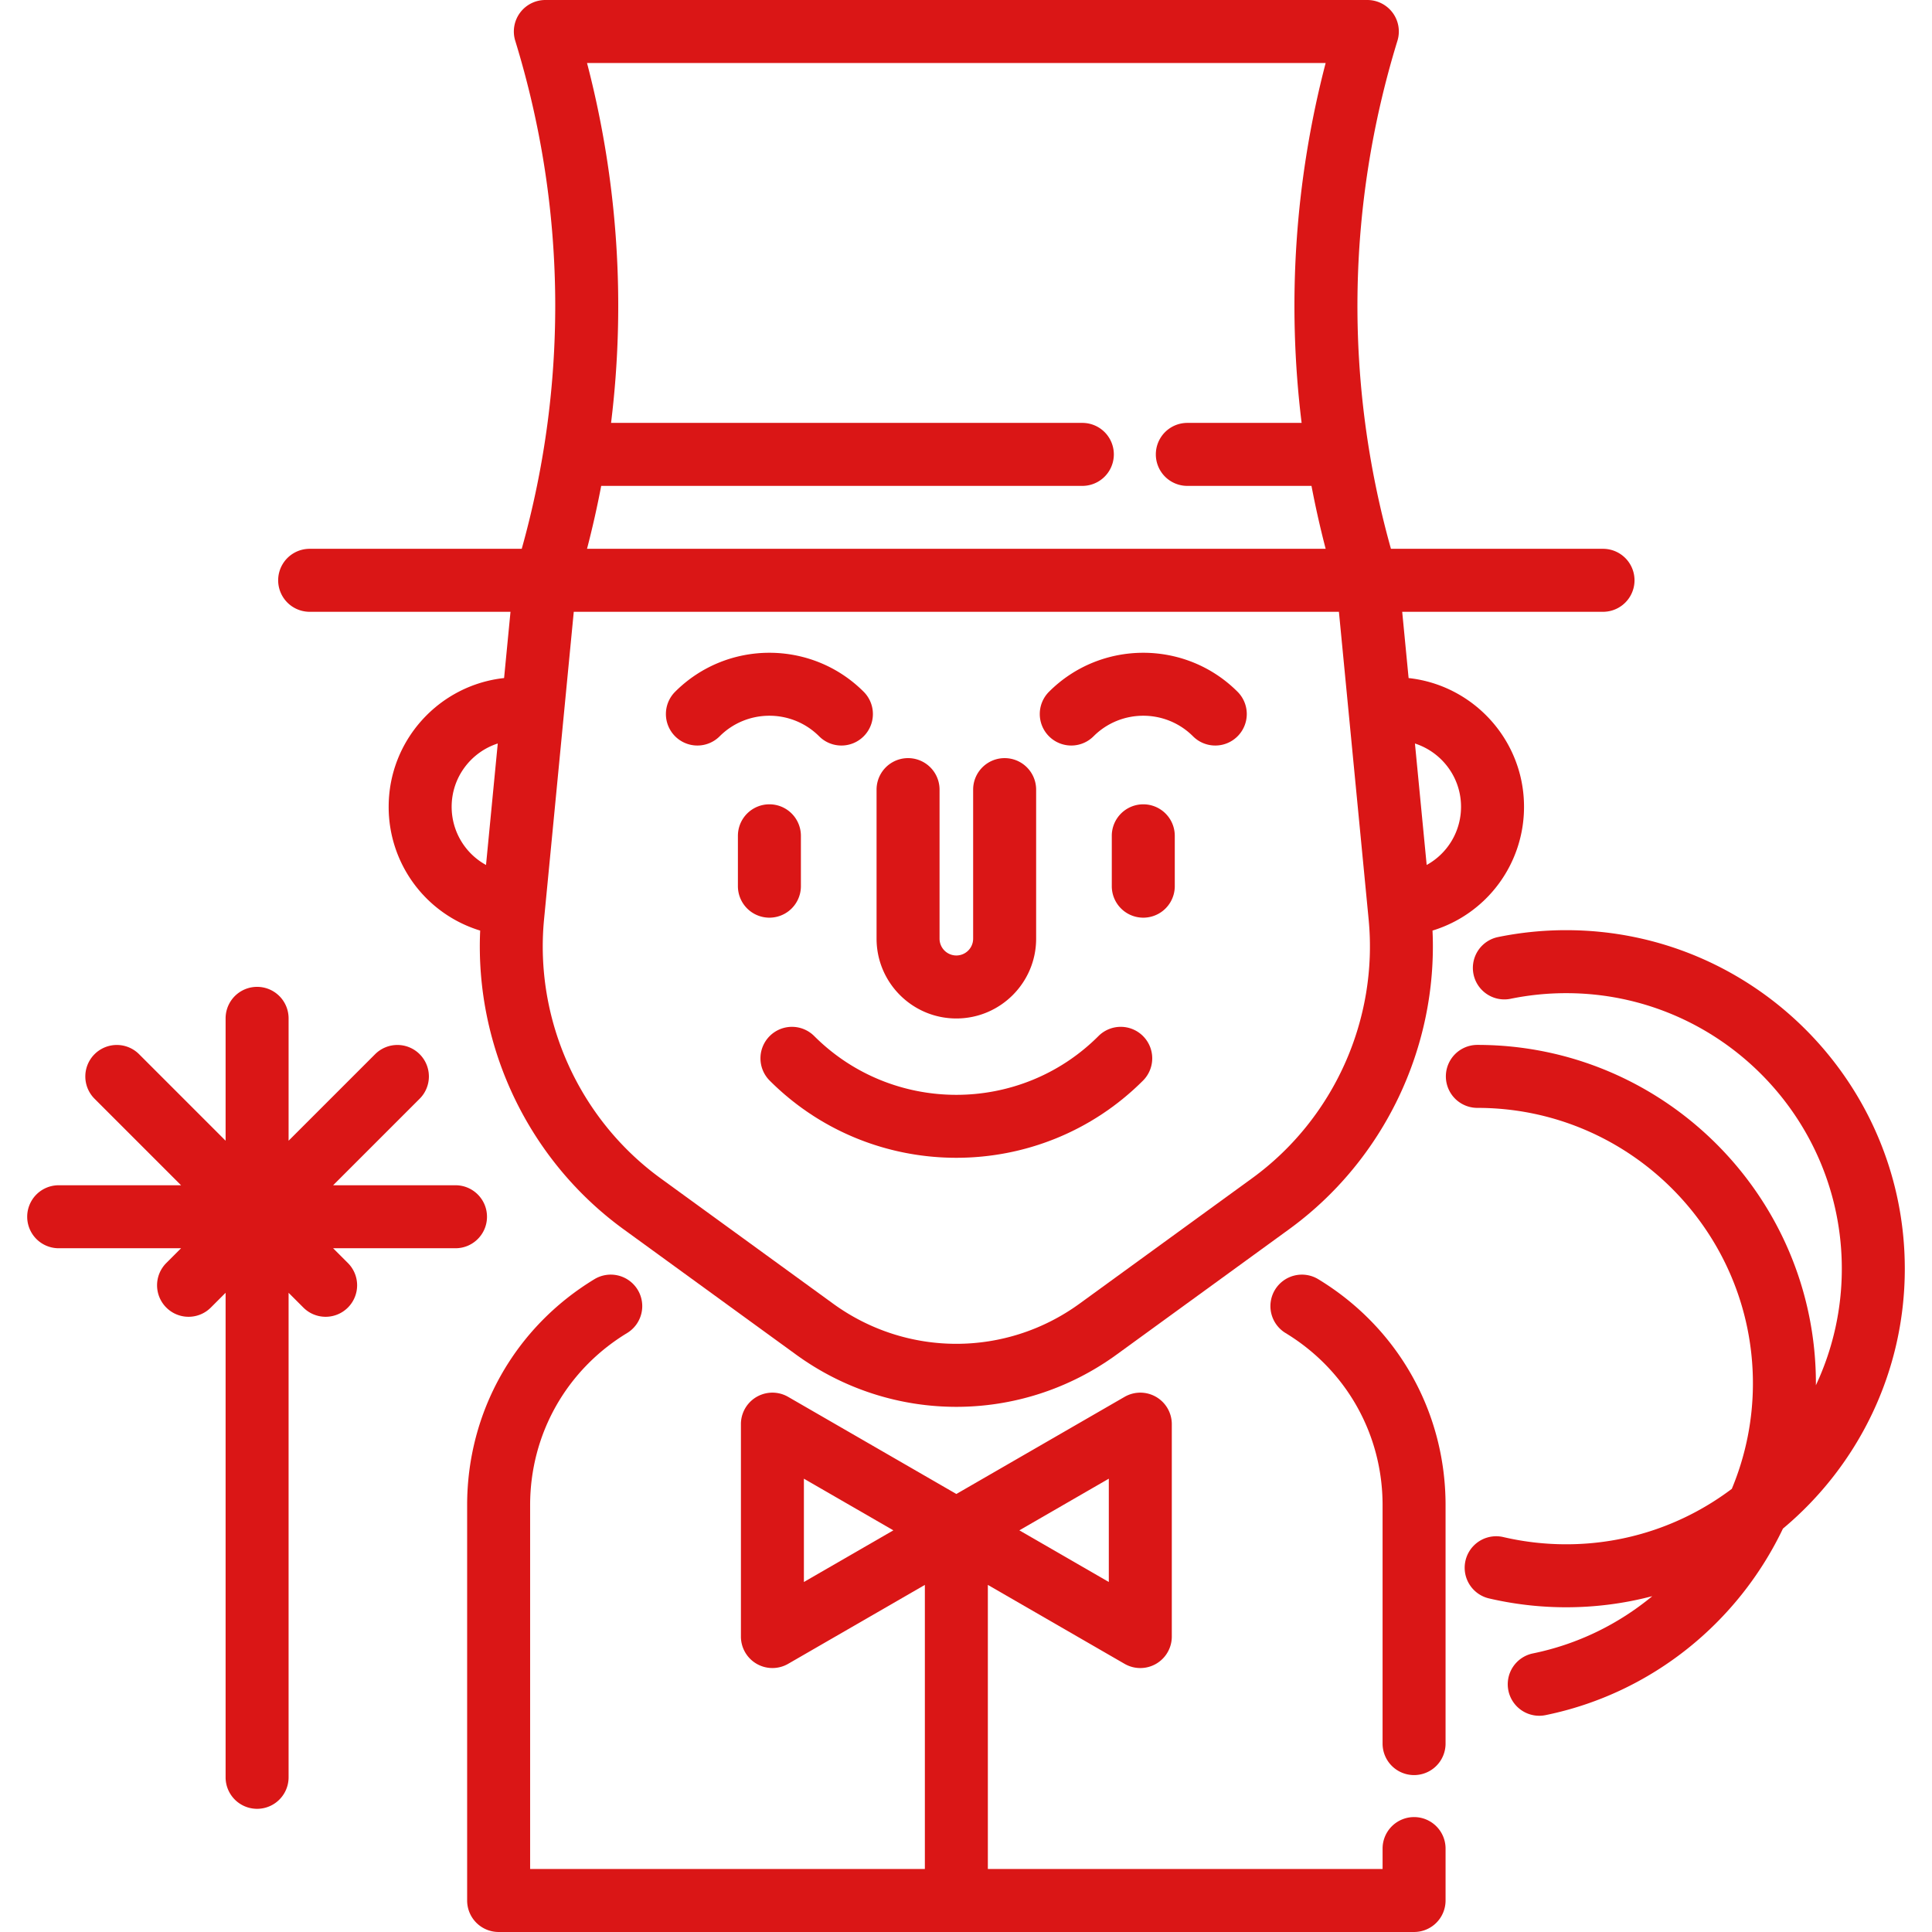
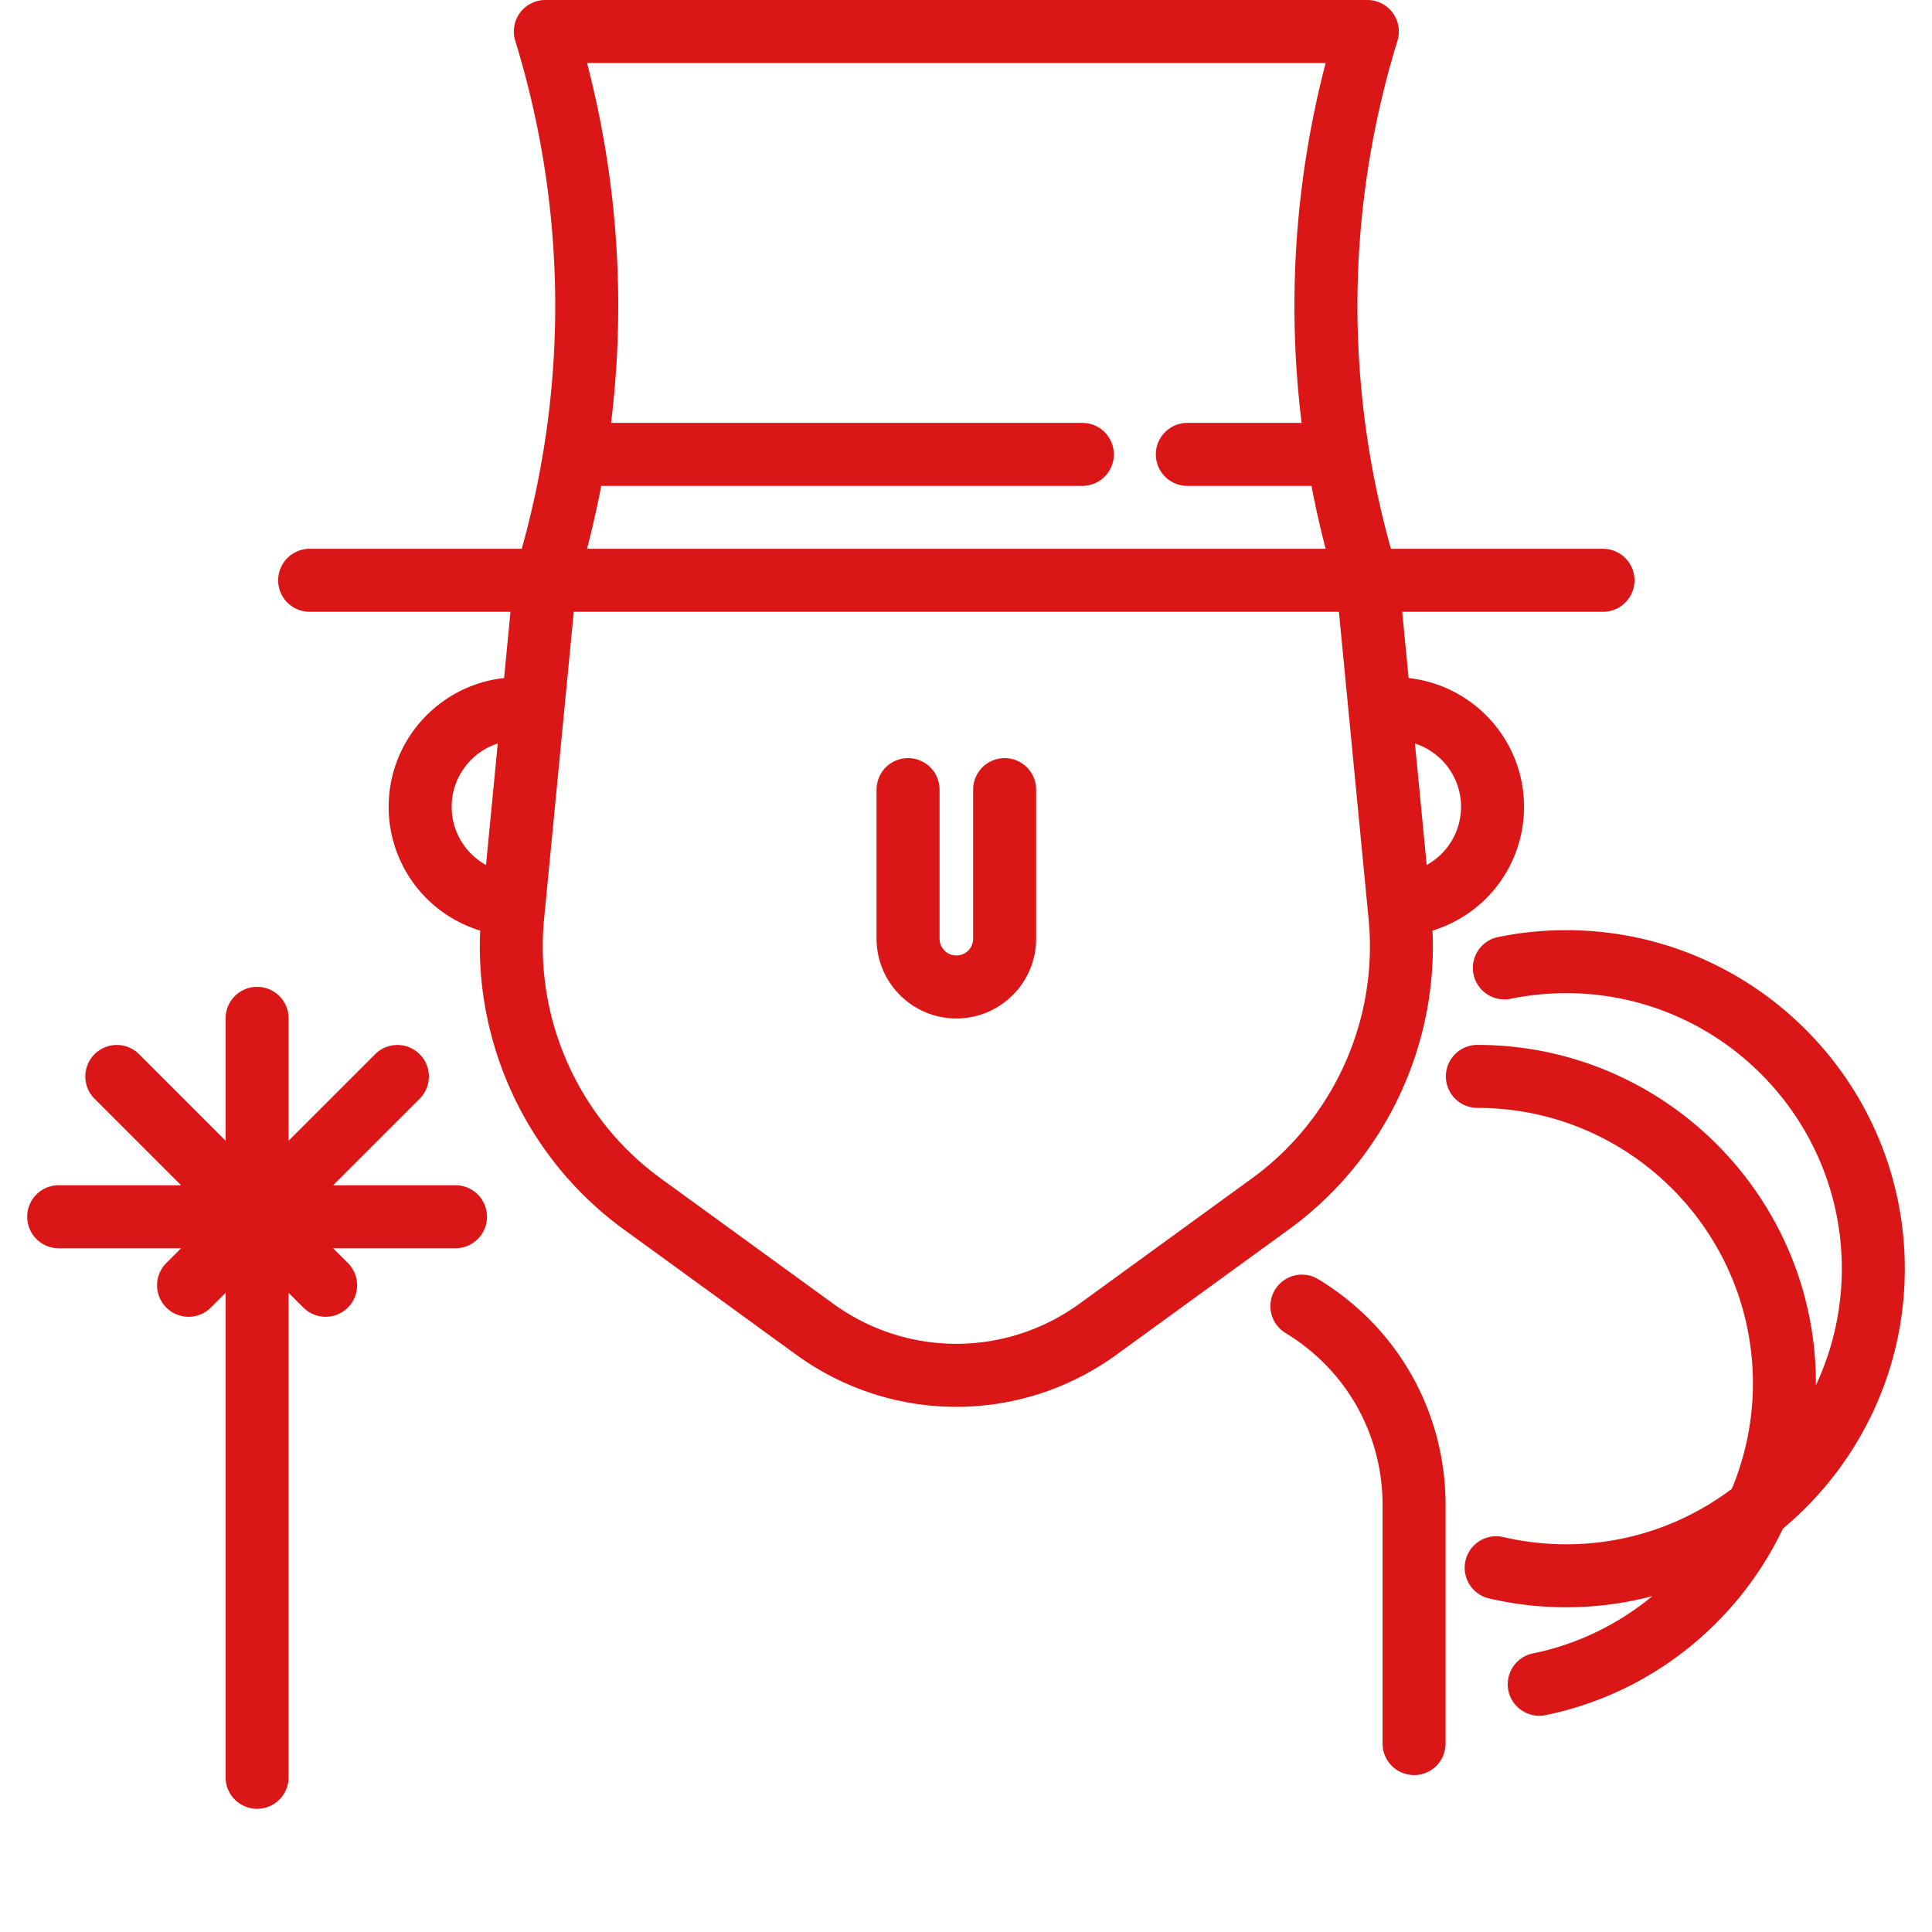
<svg xmlns="http://www.w3.org/2000/svg" width="512" height="512" x="0" y="0" viewBox="0 0 512 512" style="enable-background:new 0 0 512 512" xml:space="preserve" class="">
  <g>
    <path d="M424.818 145.441h-56.203c-12.385-44.215-11.817-90.629 1.722-134.639A8.348 8.348 0 0 0 362.36 0H144.522a8.349 8.349 0 0 0-7.978 10.801c13.539 44.01 14.105 90.424 1.722 134.639H82.063a8.346 8.346 0 0 0 0 16.692h53.223l-1.697 17.558c-17.173 1.861-30.588 16.443-30.588 34.104a34.24 34.24 0 0 0 24.251 32.821c-1.414 30.895 12.881 60.898 38.038 79.177l45.685 33.197c12.702 9.226 27.585 13.838 42.467 13.838 14.883 0 29.764-4.614 42.461-13.839l45.68-33.195c25.166-18.276 39.467-48.282 38.05-79.181a34.24 34.24 0 0 0 24.248-32.817c0-17.655-13.412-32.235-30.586-34.102l-1.697-17.56h53.22a8.346 8.346 0 0 0 0-16.692zm-296.017 83.788a17.581 17.581 0 0 1-9.108-15.434c0-7.831 5.139-14.478 12.219-16.763l-3.111 32.197zm158.032-117.156H161.938c3.912-31.807 1.793-64.074-6.37-95.38h195.745c-8.163 31.307-10.282 63.574-6.37 95.38h-30.289a8.346 8.346 0 0 0 0 16.692h32.904a257.006 257.006 0 0 0 3.756 16.674H155.567a257.378 257.378 0 0 0 3.757-16.674h127.509a8.346 8.346 0 0 0 0-16.692zm44.938 200.215-45.682 33.196c-19.526 14.189-45.77 14.188-65.305 0l-45.682-33.196c-21.647-15.728-33.495-42.047-30.919-68.686l7.872-81.469h202.772l7.872 81.469c2.578 26.641-9.273 52.96-30.928 68.686zm55.418-98.493a17.58 17.58 0 0 1-9.105 15.43l-3.11-32.188c7.077 2.287 12.215 8.931 12.215 16.758z" fill="#da1616" opacity="1" data-original="#000000" class="" />
-     <path d="M302.908 274.568a8.344 8.344 0 0 0-11.804 0c-20.768 20.766-54.56 20.768-75.326 0a8.345 8.345 0 0 0-11.803 0 8.345 8.345 0 0 0 0 11.803c13.639 13.639 31.55 20.456 49.466 20.456 17.912 0 35.83-6.821 49.467-20.456a8.345 8.345 0 0 0 0-11.803zM203.9 213.151a8.346 8.346 0 0 0-8.346 8.346v13.35a8.346 8.346 0 0 0 16.692 0v-13.35a8.345 8.345 0 0 0-8.346-8.346zM327.964 183.324c-13.774-13.777-36.191-13.777-49.967 0a8.345 8.345 0 0 0 0 11.803 8.345 8.345 0 0 0 11.803 0c7.268-7.267 19.093-7.267 26.361 0 1.629 1.629 3.766 2.445 5.901 2.445s4.272-.815 5.901-2.445a8.344 8.344 0 0 0 .001-11.803zM228.884 183.324c-13.776-13.777-36.192-13.776-49.968 0a8.345 8.345 0 0 0 0 11.803 8.345 8.345 0 0 0 11.803 0c7.27-7.267 19.095-7.266 26.362 0 1.629 1.629 3.766 2.445 5.901 2.445s4.272-.815 5.901-2.445a8.346 8.346 0 0 0 .001-11.803zM302.982 213.151a8.346 8.346 0 0 0-8.346 8.346v13.35a8.346 8.346 0 0 0 16.692 0v-13.35a8.346 8.346 0 0 0-8.346-8.346zM374.745 481.546a8.346 8.346 0 0 0-8.346 8.346v5.415H261.791v-75.293l36.23 20.917a8.344 8.344 0 0 0 12.519-7.228v-56.29a8.347 8.347 0 0 0-12.519-7.228l-44.576 25.736-44.576-25.736a8.345 8.345 0 0 0-12.519 7.228v56.29a8.347 8.347 0 0 0 12.519 7.228l36.23-20.917v75.293H140.49v-96.422c0-18.794 9.606-35.845 25.698-45.615a8.346 8.346 0 0 0 2.803-11.466 8.346 8.346 0 0 0-11.466-2.803c-21.12 12.821-33.728 35.208-33.728 59.883v104.768a8.346 8.346 0 0 0 8.346 8.346h242.601a8.346 8.346 0 0 0 8.346-8.346v-13.761a8.345 8.345 0 0 0-8.345-8.345zm-80.898-89.678v27.378l-23.71-13.689 23.71-13.689zm-80.806 27.378v-27.378l23.71 13.689-23.71 13.689z" fill="#da1616" opacity="1" data-original="#000000" class="" />
    <path d="M349.352 339.002a8.349 8.349 0 0 0-11.466 2.803 8.348 8.348 0 0 0 2.803 11.466c16.098 9.773 25.709 26.825 25.709 45.615v63.185a8.346 8.346 0 0 0 16.692 0v-63.185c.001-24.671-12.611-47.058-33.738-59.884zM266.239 200.91a8.346 8.346 0 0 0-8.346 8.346v39.506a4.455 4.455 0 0 1-4.451 4.451 4.455 4.455 0 0 1-4.451-4.451v-39.506a8.346 8.346 0 0 0-16.692 0v39.506c0 11.659 9.485 21.144 21.144 21.144s21.144-9.485 21.144-21.144v-39.506a8.35 8.35 0 0 0-8.348-8.346zM415.072 246.505c-6.082 0-12.162.613-18.073 1.823a8.347 8.347 0 0 0-6.503 9.851c.924 4.517 5.338 7.433 9.851 6.503a73.57 73.57 0 0 1 14.725-1.483c40.267 0 73.027 32.76 73.027 73.027a72.589 72.589 0 0 1-6.876 30.89c.001-.162.011-.324.011-.487 0-49.472-40.248-89.72-89.719-89.72a8.346 8.346 0 0 0 0 16.692c40.267 0 73.026 32.76 73.026 73.027a72.567 72.567 0 0 1-5.592 27.931c-12.225 9.218-27.422 14.692-43.876 14.692a73.46 73.46 0 0 1-16.737-1.925 8.347 8.347 0 0 0-3.809 16.253 90.194 90.194 0 0 0 20.547 2.365 89.503 89.503 0 0 0 22.801-2.945c-8.946 7.393-19.707 12.732-31.633 15.173a8.345 8.345 0 0 0-6.503 9.85 8.35 8.35 0 0 0 9.85 6.504c28.165-5.763 51.076-24.638 62.908-49.428 19.721-16.472 32.296-41.229 32.296-68.873-.001-49.472-40.249-89.72-89.721-89.72zM120.714 314.106h-32.43l22.93-22.93a8.345 8.345 0 0 0 0-11.803 8.345 8.345 0 0 0-11.803 0L76.48 302.304v-32.431a8.346 8.346 0 0 0-16.692 0v32.43l-22.93-22.93a8.345 8.345 0 0 0-11.803 0 8.345 8.345 0 0 0 0 11.803l22.93 22.93H15.554a8.346 8.346 0 0 0 0 16.692h32.431l-3.915 3.915a8.345 8.345 0 0 0 0 11.803c1.629 1.629 3.766 2.445 5.901 2.445s4.272-.815 5.901-2.445l3.915-3.915v128.408a8.346 8.346 0 0 0 16.692 0V342.602l3.915 3.915c1.629 1.629 3.766 2.445 5.901 2.445s4.272-.815 5.901-2.445a8.345 8.345 0 0 0 0-11.803l-3.915-3.915h32.431c4.609-.001 8.346-3.738 8.346-8.347s-3.735-8.346-8.344-8.346z" fill="#da1616" opacity="1" data-original="#000000" class="" />
  </g>
</svg>